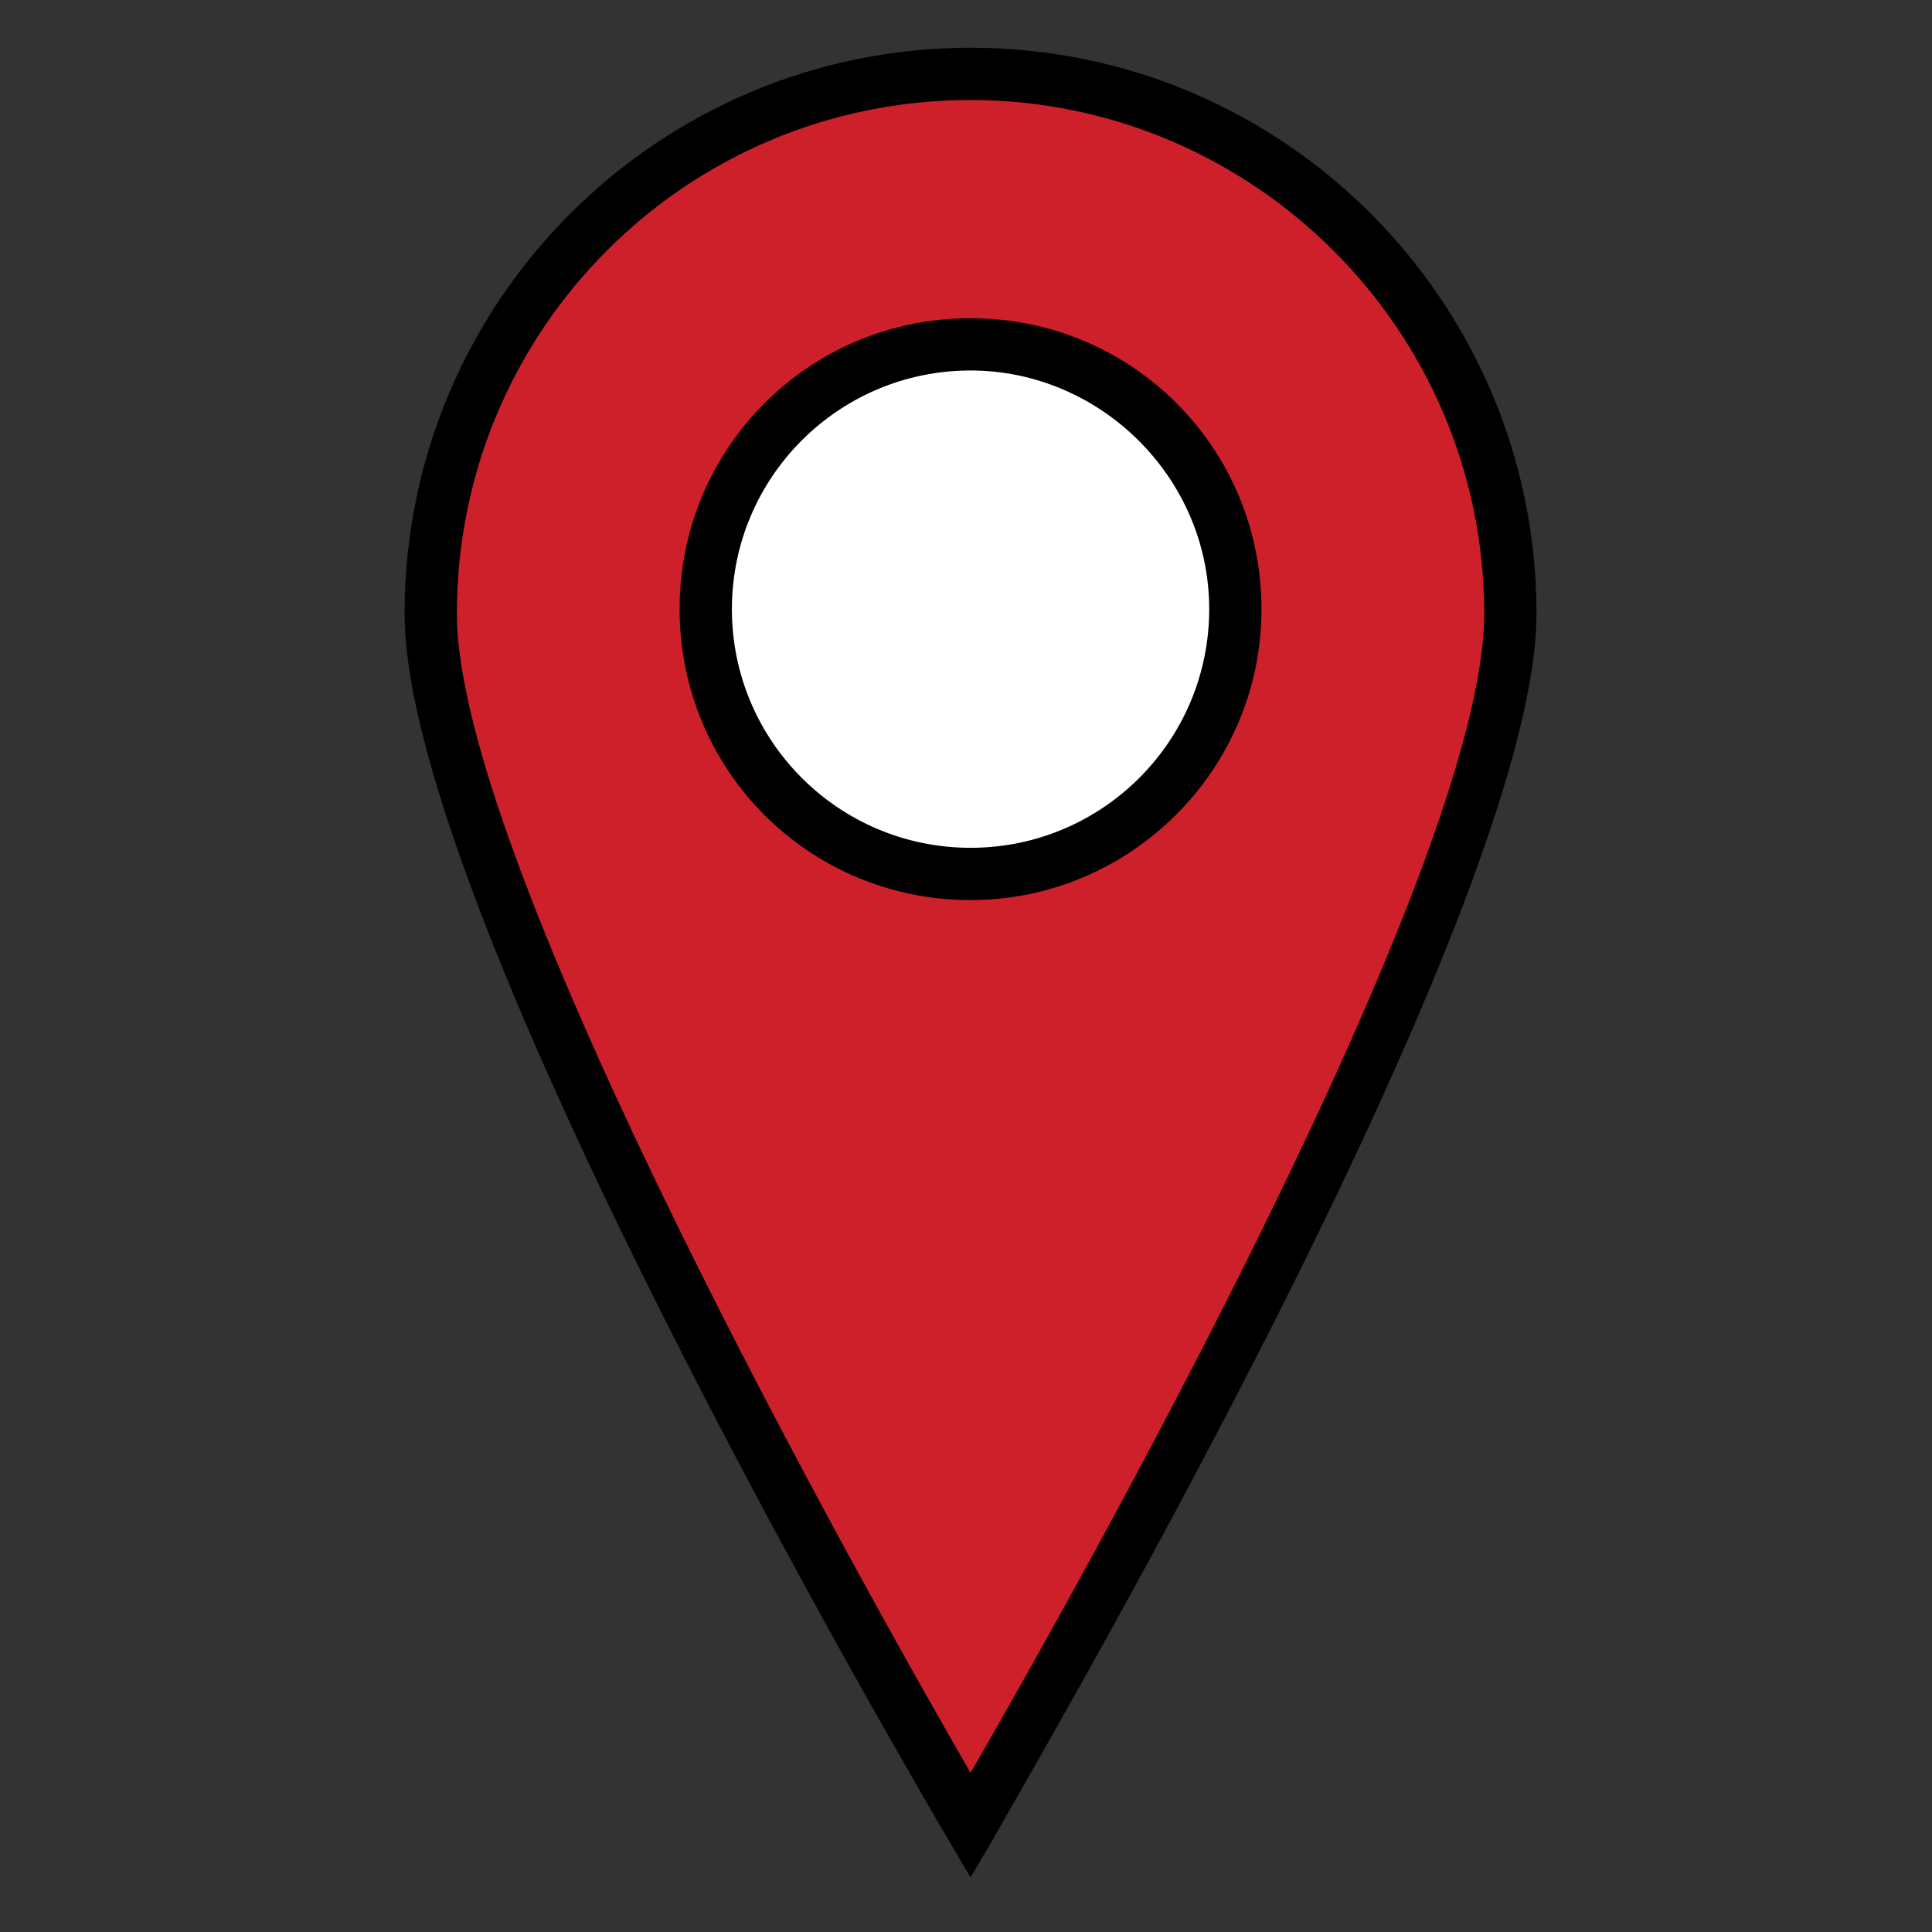
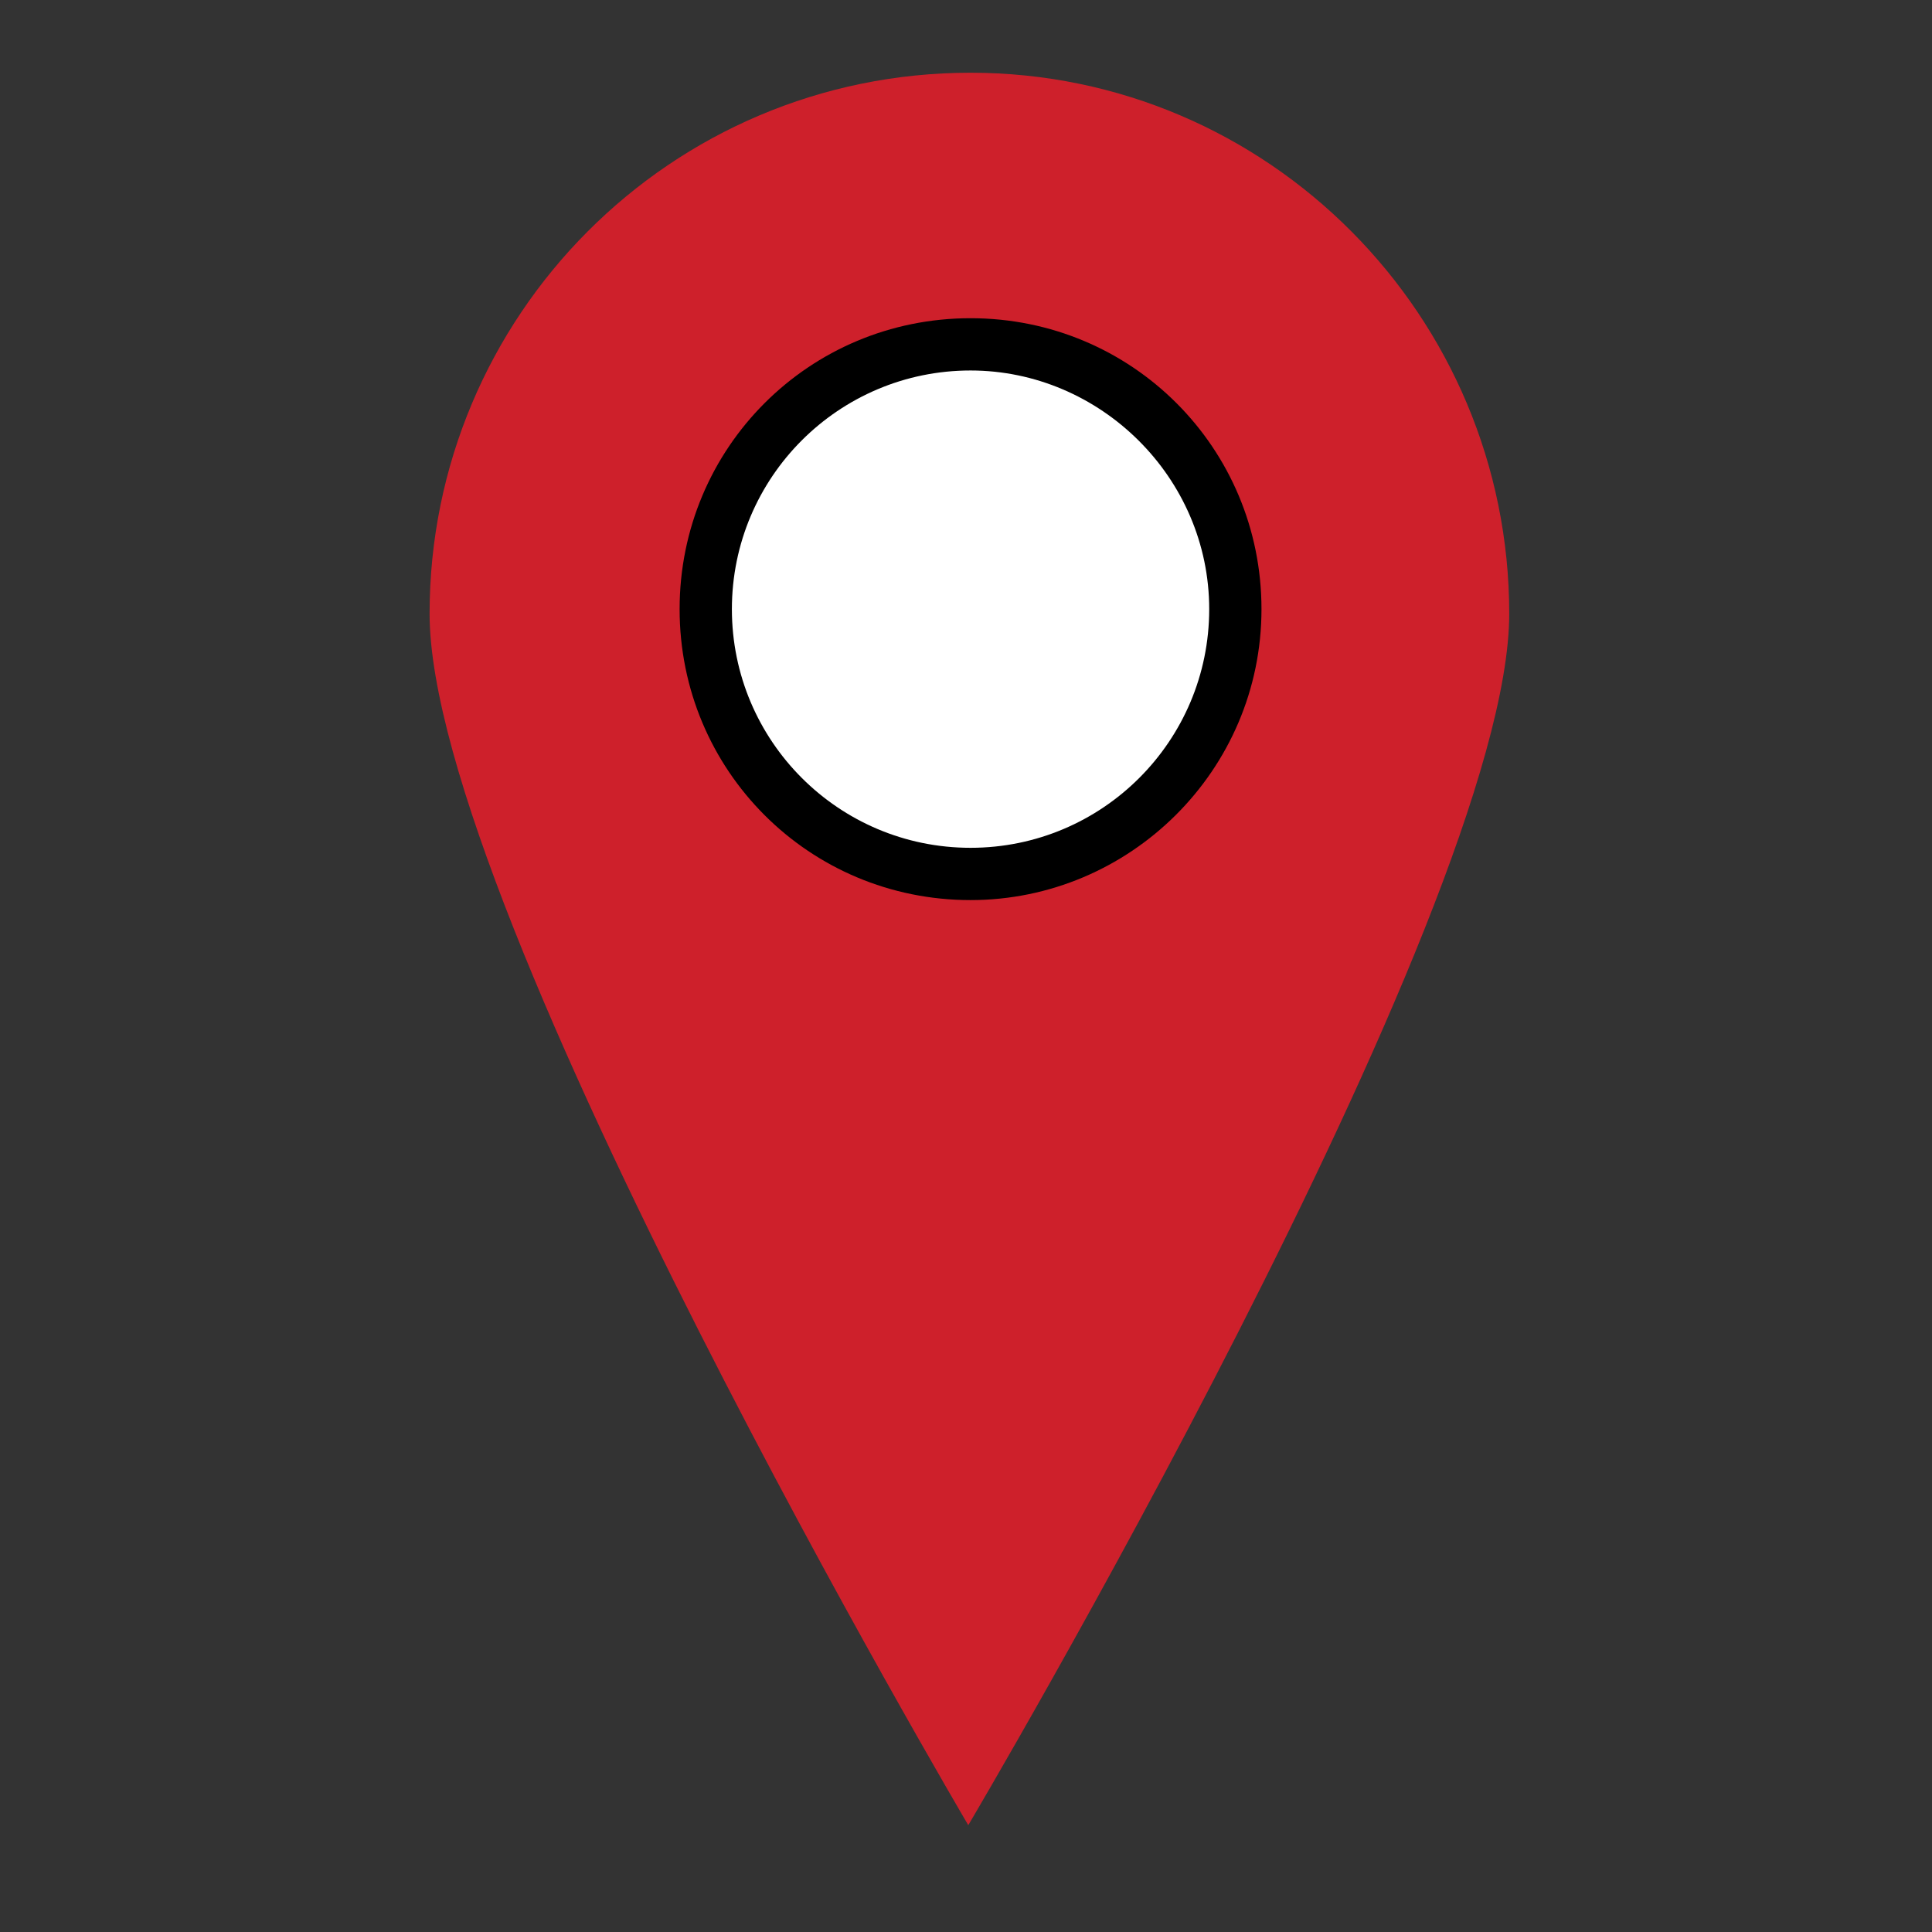
<svg xmlns="http://www.w3.org/2000/svg" version="1.1" id="Layer_1" x="0px" y="0px" viewBox="0 0 85 85" style="enable-background:new 0 0 85 85;" xml:space="preserve">
  <rect x="0" y="0" width="85" height="85" fill="#333333" stroke="none" />
  <style type="text/css">
	.st0{fill:#CE202B;}
	.st1{fill:#FFFFFF;}
</style>
  <g>
    <g>
      <path class="st0" d="M66.4,27c0,13.1-23.8,53.3-23.8,53.3S18.9,40.1,18.9,27c0-13.1,10.6-23.8,23.8-23.8    C55.8,3.2,66.4,13.9,66.4,27z" />
-       <path d="M42.7,82.6l-1-1.7c-1-1.7-23.9-40.6-23.9-53.9c0-13.8,11.2-24.9,24.9-24.9c13.8,0,24.9,11.2,24.9,24.9    c0,13.3-23,52.2-23.9,53.9L42.7,82.6z M42.7,4.4C30.2,4.4,20.1,14.5,20.1,27c0,11.1,18.1,43.2,22.6,51c4.5-7.8,22.6-39.8,22.6-51    C65.3,14.5,55.1,4.4,42.7,4.4z" />
    </g>
    <g>
      <circle class="st1" cx="42.7" cy="26.8" r="11.6" />
      <path d="M42.7,39.6c-7.1,0-12.8-5.7-12.8-12.8S35.6,14,42.7,14s12.8,5.7,12.8,12.8S49.7,39.6,42.7,39.6z M42.7,16.3    c-5.8,0-10.5,4.7-10.5,10.5s4.7,10.5,10.5,10.5s10.5-4.7,10.5-10.5S48.4,16.3,42.7,16.3z" />
    </g>
  </g>
</svg>